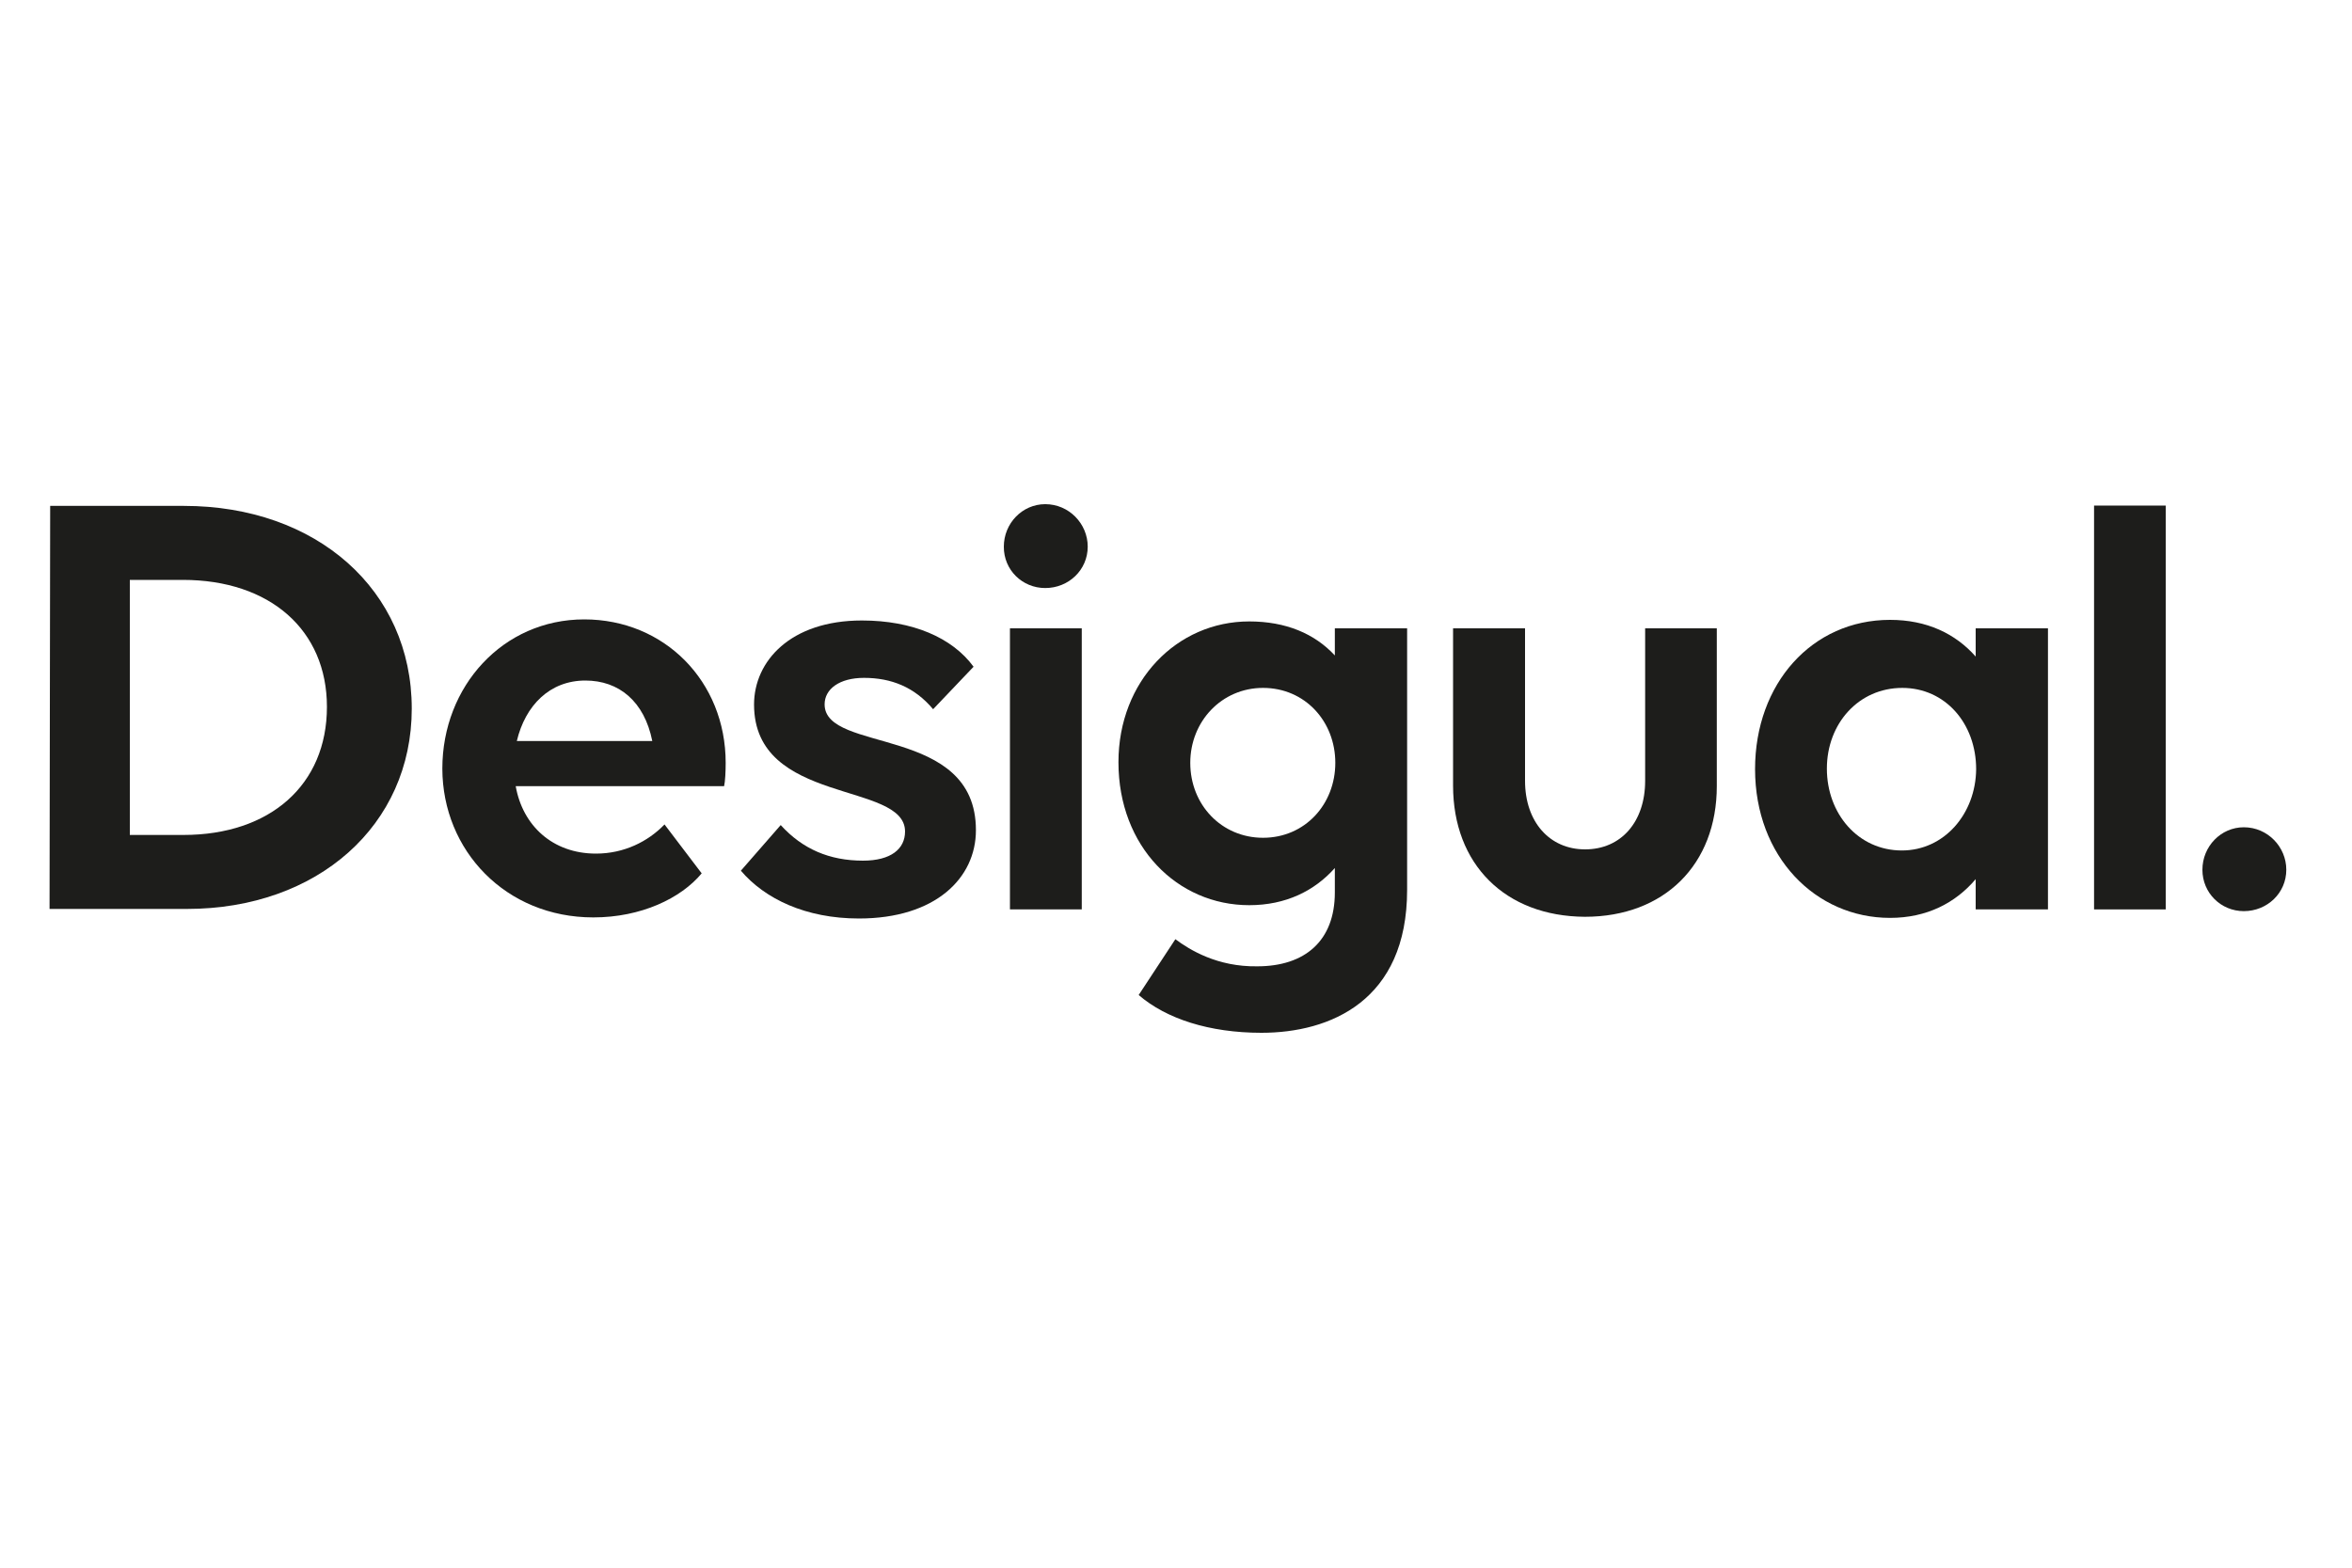
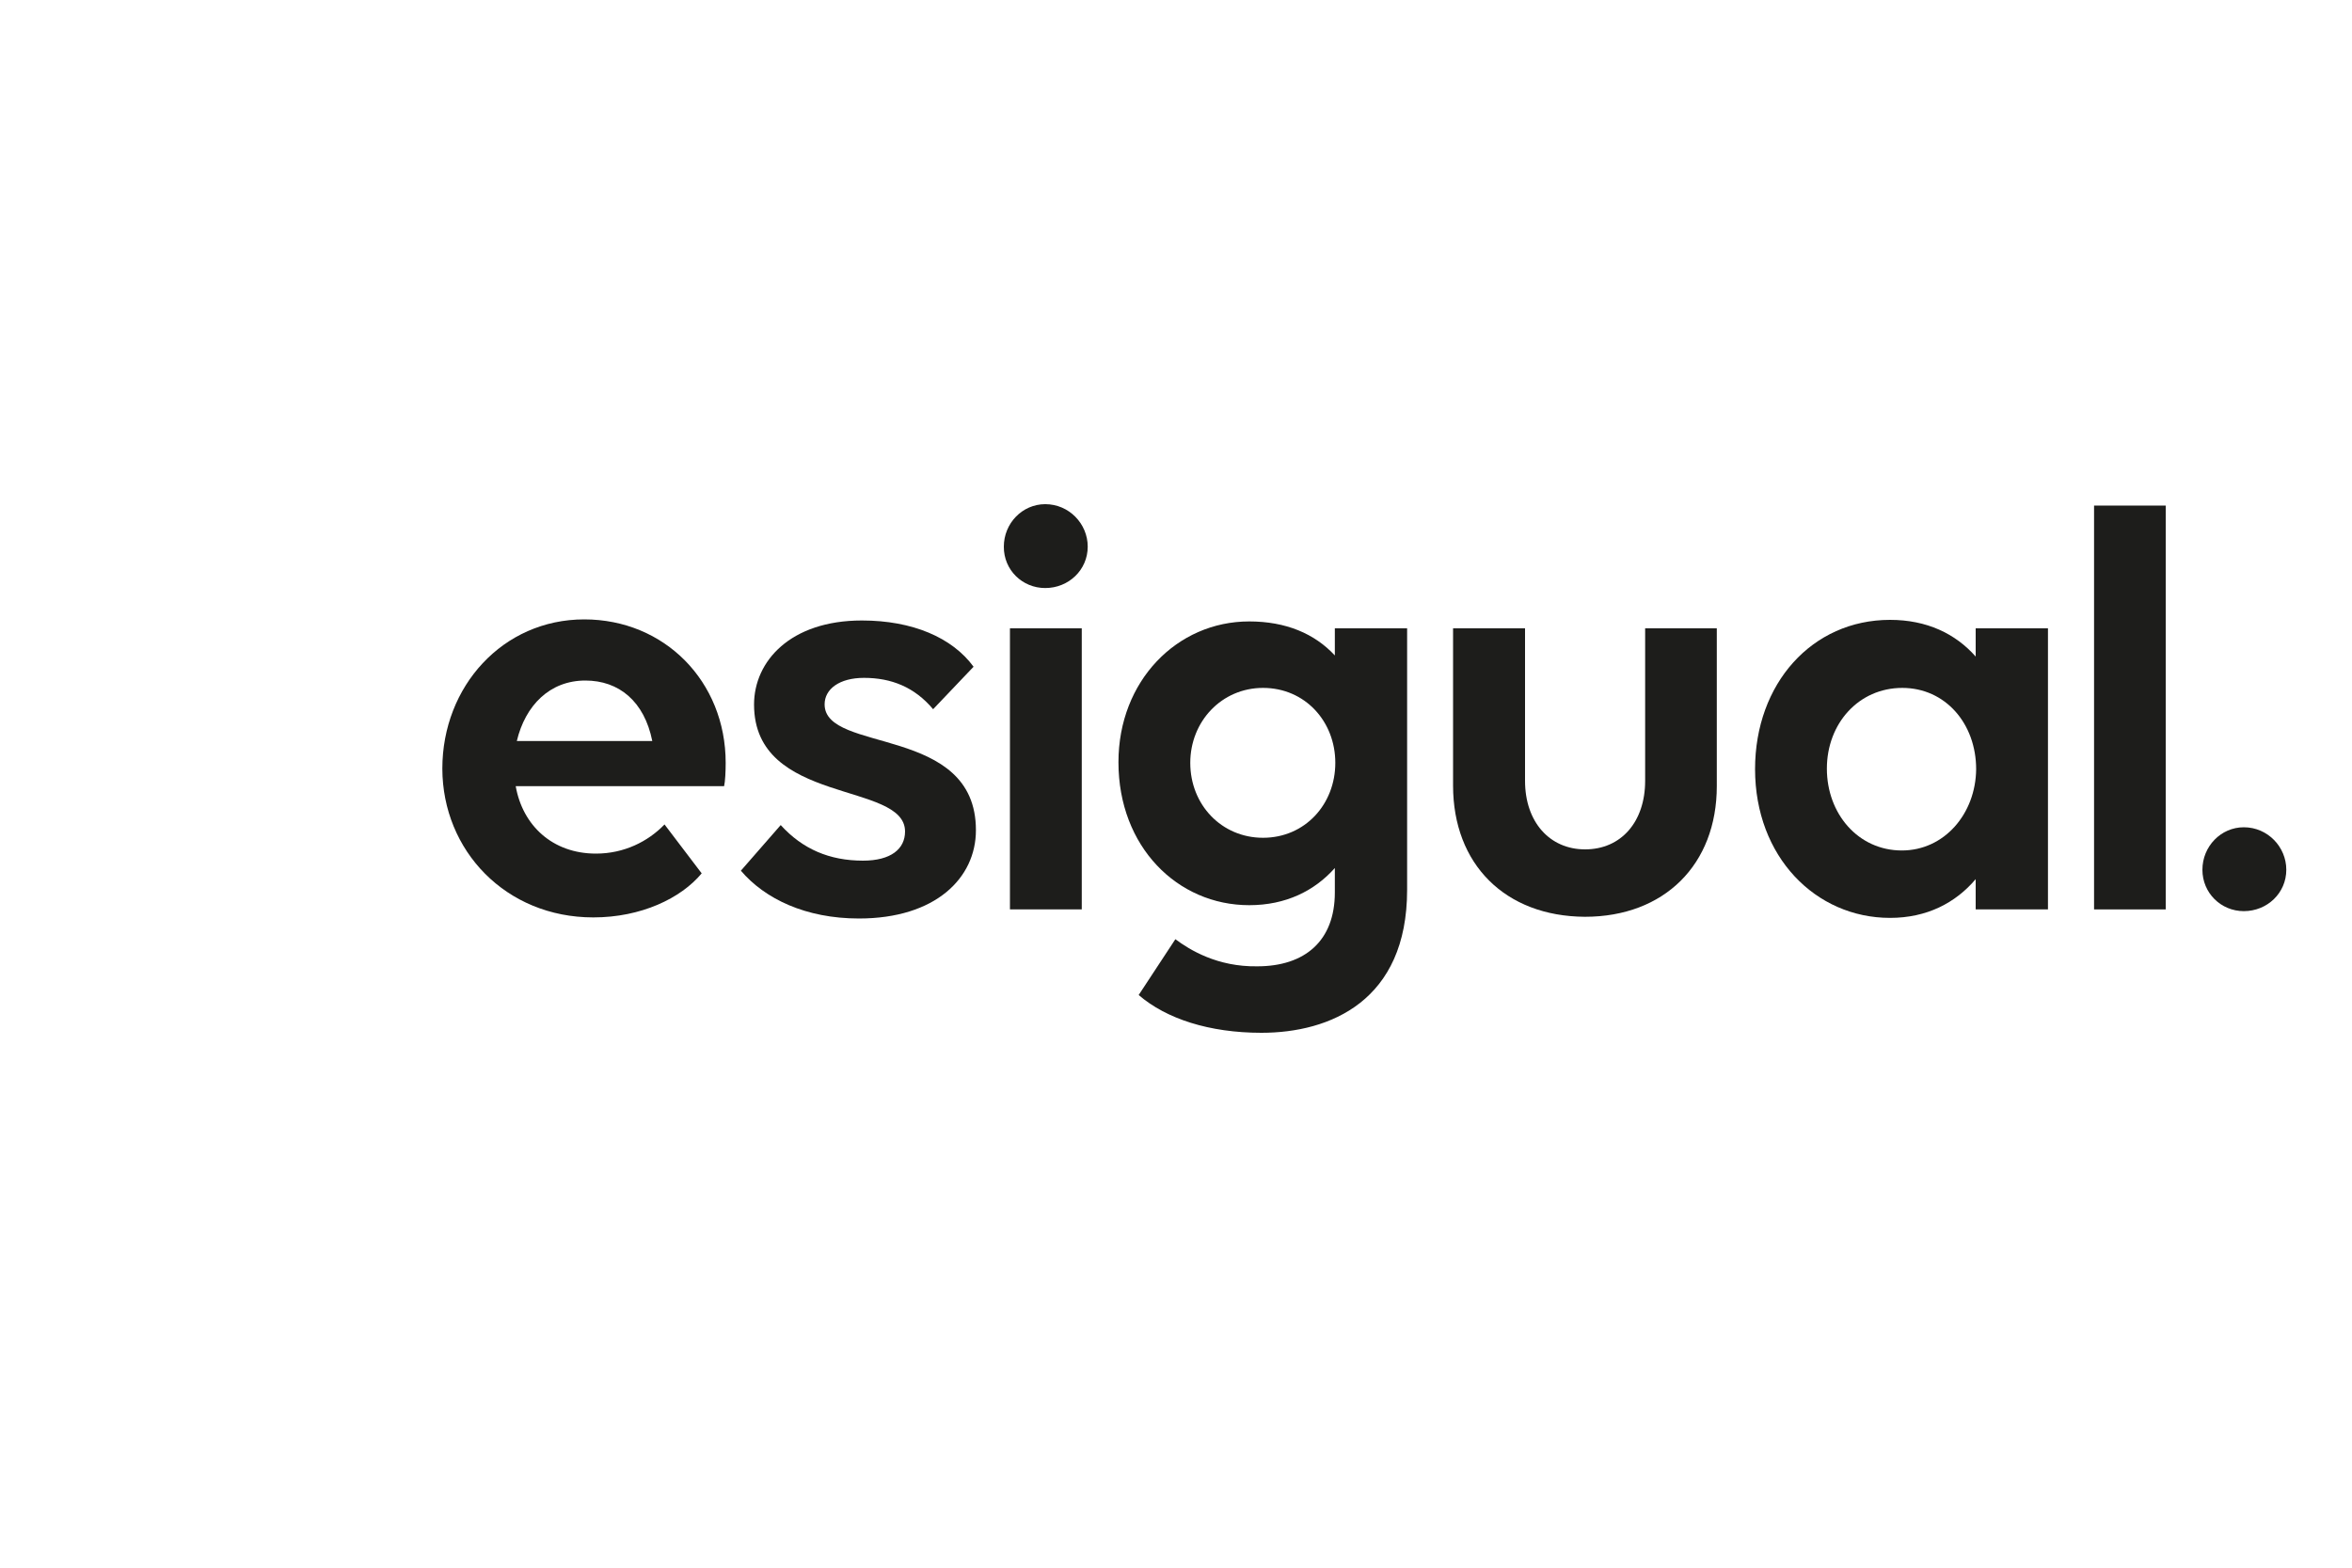
<svg xmlns="http://www.w3.org/2000/svg" version="1.1" x="0px" y="0px" viewBox="0 0 150 100" style="enable-background:new 0 0 150 100;" xml:space="preserve">
  <style type="text/css">
	.st0{fill:#1D1D1B;}
</style>
  <g id="DESIGUAL">
    <g>
      <path class="st0" d="M68.99,40.08h-4.58v17.93h4.58V40.08z M66.66,37.51c1.49,0,2.71-1.15,2.71-2.64c0-1.46-1.19-2.71-2.71-2.71    c-1.46,0-2.64,1.22-2.64,2.71C64.01,36.36,65.2,37.51,66.66,37.51" />
      <path class="st0" d="M97.25,40.08h-4.58v10.03c0,5.02,3.32,8.34,8.41,8.37c5.05,0,8.41-3.32,8.41-8.34V40.08h-4.57v9.73    c0,2.61-1.53,4.37-3.83,4.37c-2.27,0-3.83-1.76-3.83-4.37V40.08z" />
      <path class="st0" d="M121.29,54.25c-2.78,0-4.78-2.34-4.78-5.22c0-2.88,2.03-5.15,4.81-5.15c2.74,0,4.71,2.27,4.71,5.19    C126,51.91,124,54.25,121.29,54.25 M126,58.01h4.61V40.08H126v1.8c-1.29-1.46-3.12-2.34-5.46-2.34c-4.98,0-8.61,4.07-8.61,9.52    c0,5.59,3.86,9.49,8.61,9.49c2.34,0,4.17-0.95,5.46-2.47V58.01z" />
      <rect x="133.55" y="32.25" class="st0" width="4.57" height="25.76" />
-       <path class="st0" d="M11.66,36.99c5.56,0,9.19,3.2,9.19,8.1c0,4.98-3.63,8.17-9.15,8.17H8.28V36.99H11.66z M3.16,57.98h8.75    c8.35,0,14.35-5.34,14.35-12.78c0-7.56-6.07-12.93-14.53-12.93H3.2L3.16,57.98z" />
      <path class="st0" d="M52.59,44.93c0-0.98,0.95-1.69,2.51-1.69c1.73,0,3.22,0.58,4.41,2l2.58-2.71c-1.36-1.86-3.9-2.95-7.12-2.95    c-4.57,0-6.88,2.61-6.88,5.36c0,6.44,9.63,4.88,9.63,8.1c0,1.12-0.91,1.86-2.68,1.86c-2.14,0-3.86-0.74-5.25-2.27l-2.54,2.91    c1.53,1.8,4.14,3.05,7.53,3.05c4.88,0,7.46-2.58,7.46-5.63C62.25,46.22,52.59,48.08,52.59,44.93" />
      <path class="st0" d="M37.33,43.41c2.14,0,3.76,1.32,4.27,3.86h-8.64C33.5,45,35.06,43.41,37.33,43.41 M37.84,58.52    c3.05,0,5.59-1.22,6.91-2.81l-2.37-3.12c-1.05,1.09-2.58,1.86-4.37,1.86c-2.78,0-4.68-1.8-5.12-4.3h13.29    c0.07-0.31,0.1-0.95,0.1-1.49c0-5.19-3.9-9.15-9.02-9.15c-5.19,0-9.05,4.27-9.05,9.52C28.22,54.25,32.25,58.52,37.84,58.52" />
      <path class="st0" d="M80.55,53.44c-2.64,0-4.64-2.1-4.64-4.78c0-2.64,2-4.78,4.64-4.78c2.68,0,4.61,2.14,4.61,4.78    C85.16,51.3,83.23,53.44,80.55,53.44 M74.96,59.91l-2.34,3.56c1.76,1.52,4.51,2.41,7.83,2.41c4.37,0,9.29-2.03,9.29-9.12l0-16.68    h-4.61l0,1.73c-1.29-1.39-3.12-2.17-5.46-2.17c-4.61,0-8.34,3.8-8.34,8.98c0,5.39,3.76,9.12,8.34,9.12c2.34,0,4.17-0.92,5.46-2.37    v1.56c0,3.08-1.9,4.71-4.95,4.71C77.64,61.68,75.87,60.59,74.96,59.91" />
      <path class="st0" d="M143.1,58.12c1.49,0,2.71-1.15,2.71-2.64c0-1.46-1.19-2.71-2.71-2.71c-1.46,0-2.64,1.22-2.64,2.71    C140.46,56.96,141.64,58.12,143.1,58.12" />
    </g>
  </g>
  <g id="GUIA">
</g>
</svg>